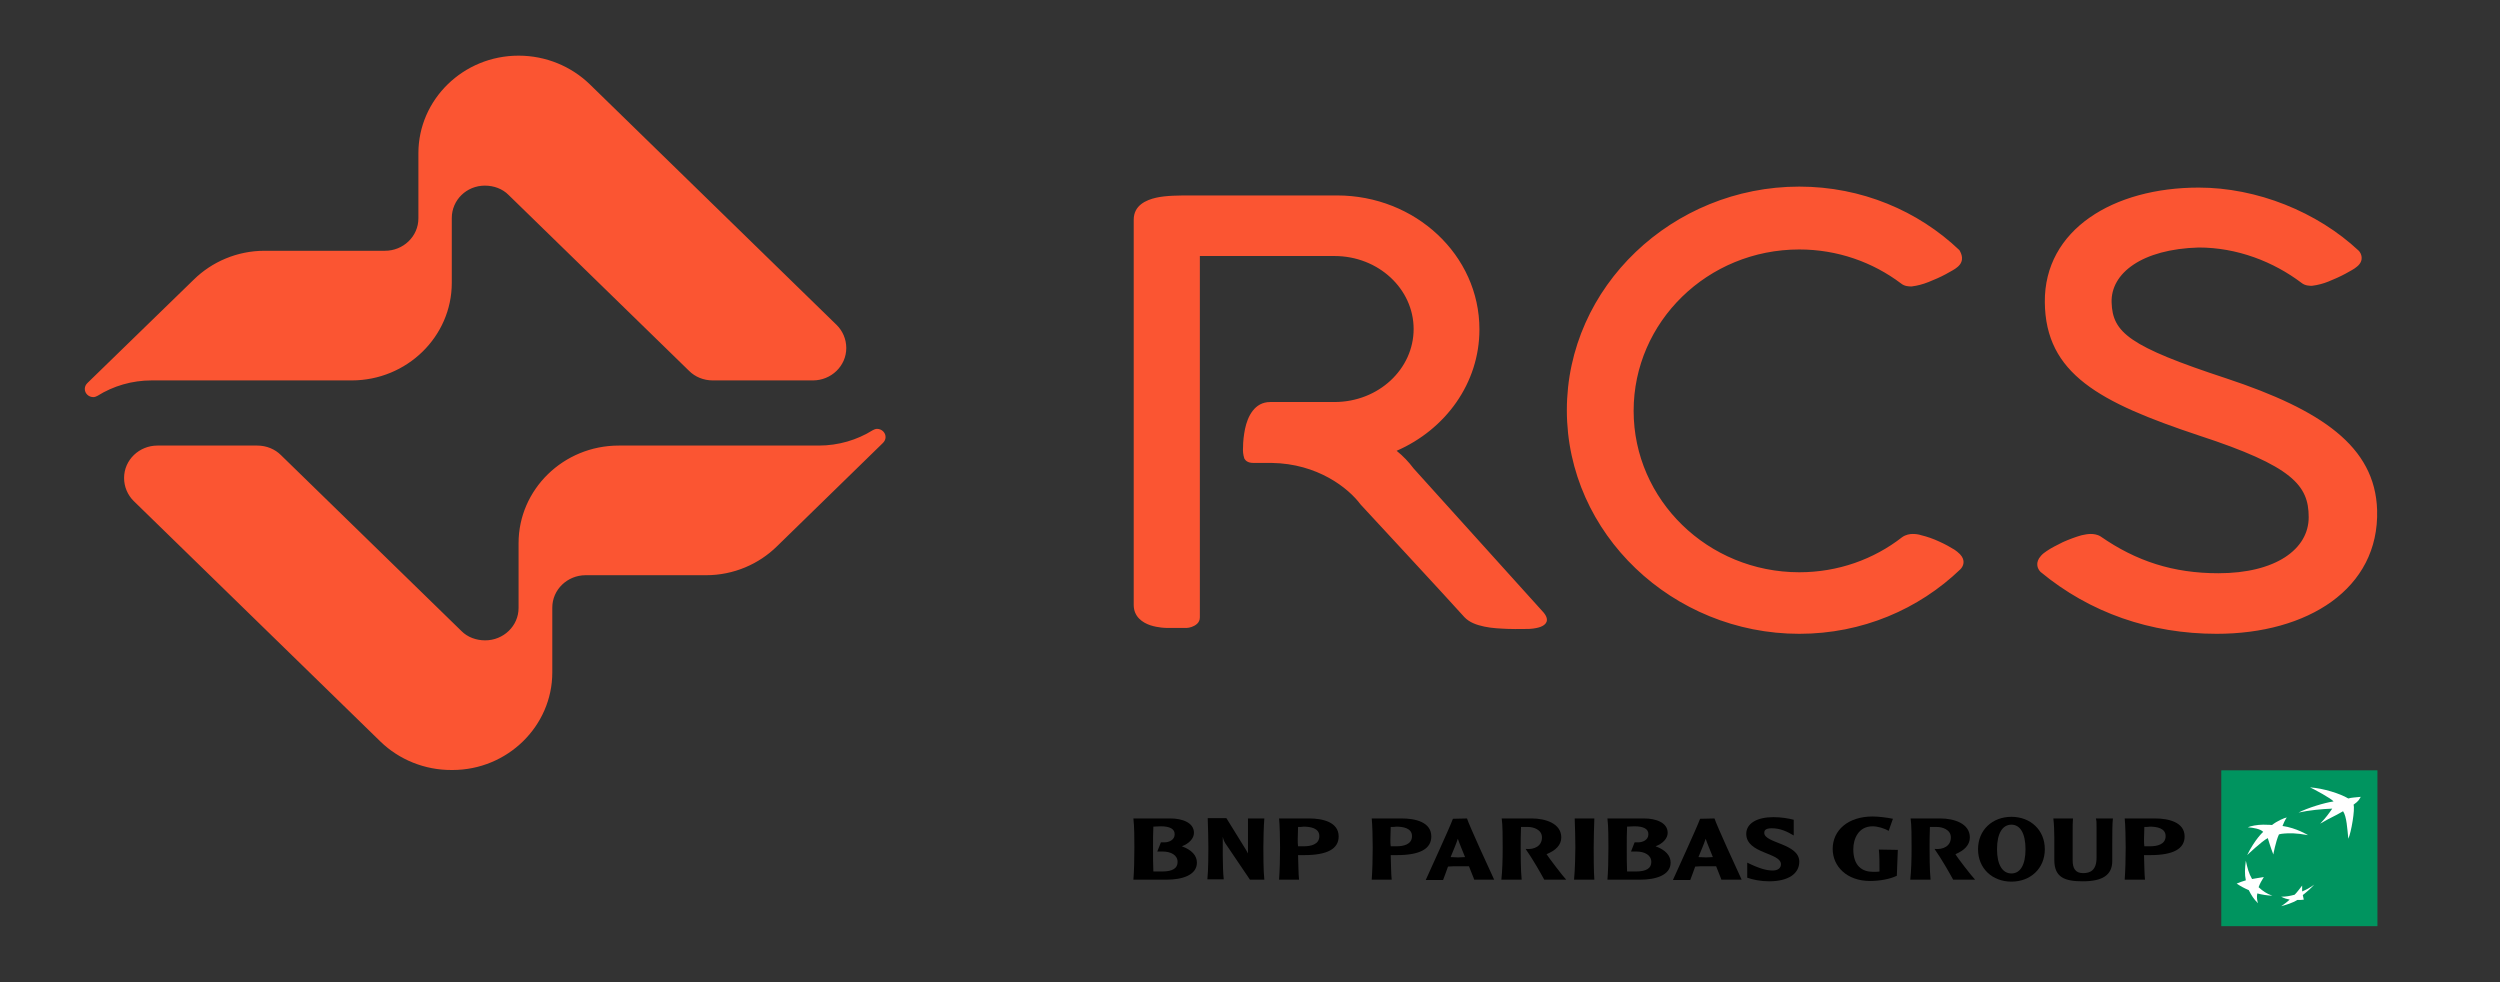
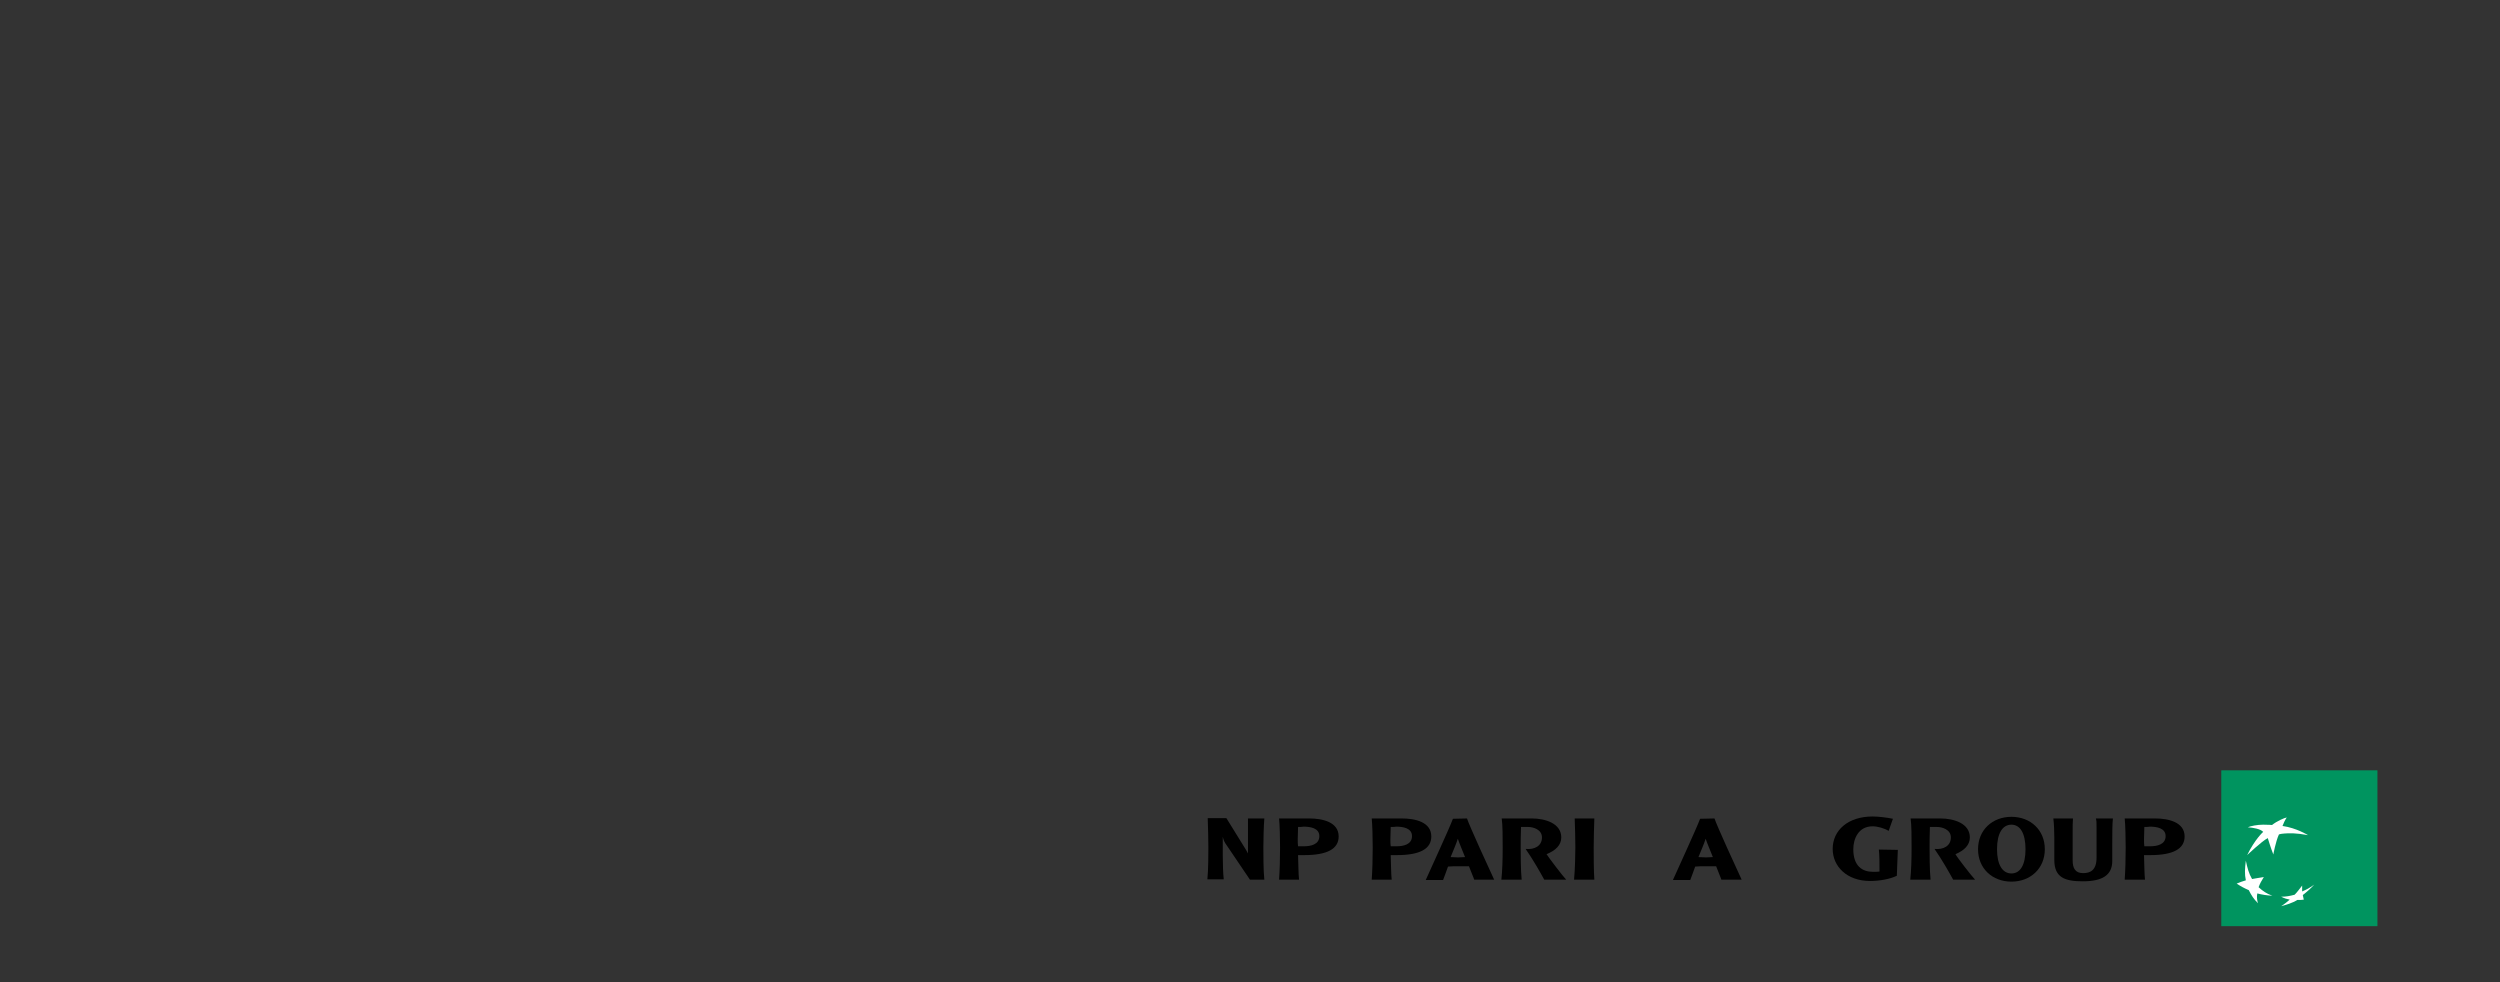
<svg xmlns="http://www.w3.org/2000/svg" fill="none" viewBox="0 0 168 66" height="66" width="168">
  <rect x="0" y="0" width="168" height="66" fill="#333333" stroke="none" />
-   <path fill="#FB5532" d="M141.9 20.328C141.966 22.352 143.066 23.276 149.622 25.432C155.98 27.544 159.61 29.986 159.742 34.276C159.896 39.578 155.056 42.592 148.962 42.592C144.518 42.592 140.448 41.184 137.126 38.434C136.906 38.214 136.752 37.796 137.148 37.356C137.258 37.224 137.412 37.114 137.544 37.026C137.83 36.828 138.226 36.63 138.622 36.432C139.018 36.256 139.48 36.08 139.876 35.97C140.074 35.926 140.294 35.882 140.492 35.882C140.668 35.882 140.932 35.904 141.174 36.058C143.55 37.708 146.036 38.522 149.072 38.522C152.944 38.522 155.144 36.894 155.144 34.76C155.144 32.626 154.088 31.328 147.752 29.26C141.086 27.038 137.456 25.124 137.412 20.306C137.368 15.422 142.032 12.606 147.752 12.606C151.668 12.606 155.716 14.234 158.51 16.852C158.664 17.006 158.906 17.49 158.4 17.908C158.29 17.996 158.18 18.084 158.048 18.15C157.784 18.304 157.432 18.502 157.036 18.678C156.64 18.854 156.288 19.008 155.936 19.096C155.76 19.14 155.562 19.184 155.364 19.206C155.21 19.206 154.902 19.206 154.66 19.008C152.768 17.578 150.326 16.632 147.752 16.632C143.924 16.742 141.834 18.37 141.9 20.328ZM85.448 31.108H84.216C83.886 31.108 83.71 30.976 83.622 30.822C83.534 30.536 83.512 30.338 83.534 30.008C83.534 29.678 83.578 29.26 83.666 28.82C83.842 27.984 84.304 27.016 85.36 27.016H89.672C92.642 27.016 94.996 24.794 94.996 22.11C94.996 19.426 92.642 17.204 89.672 17.204H80.63V41.492C80.63 41.866 80.322 42.042 80.08 42.13C79.948 42.174 79.838 42.196 79.75 42.196H78.386C78.386 42.196 77.858 42.196 77.308 42.02C76.78 41.844 76.186 41.448 76.186 40.656V14.762C76.186 13.794 77.022 13.442 77.682 13.288C78.364 13.134 79.244 13.134 80.014 13.134H89.848C95.106 13.134 99.418 17.138 99.418 22.132C99.418 25.762 97.13 28.864 93.852 30.294C94.292 30.646 94.666 31.042 94.996 31.482L103.73 41.162C104.17 41.69 103.884 41.998 103.51 42.13C103.334 42.196 103.158 42.218 103.026 42.24L102.784 42.262C102.784 42.262 101.904 42.284 101.332 42.262C100.826 42.24 100.254 42.218 99.748 42.108C99.22 41.998 98.736 41.822 98.406 41.47C97.306 40.238 91.432 33.902 91.432 33.902C90.618 32.802 88.55 31.152 85.448 31.108ZM131.56 17.93C131.45 18.018 131.34 18.106 131.208 18.172C130.944 18.326 130.592 18.524 130.196 18.7C129.8 18.876 129.382 19.052 129.03 19.14C128.854 19.184 128.656 19.228 128.458 19.25C128.304 19.25 127.996 19.25 127.754 19.052C125.862 17.622 123.486 16.764 120.912 16.764C114.752 16.764 109.78 21.626 109.78 27.61C109.78 33.594 114.774 38.456 120.912 38.456C123.53 38.456 125.928 37.576 127.82 36.102C128.062 35.926 128.348 35.882 128.524 35.882C128.722 35.882 128.92 35.904 129.118 35.97C129.492 36.058 129.932 36.212 130.306 36.388C130.702 36.564 131.054 36.762 131.34 36.938C131.472 37.026 131.604 37.136 131.714 37.246C132.11 37.664 131.934 38.06 131.736 38.258C128.942 40.942 125.136 42.592 120.912 42.592C112.42 42.592 105.292 35.882 105.292 27.566C105.292 19.25 112.42 12.54 120.912 12.54C125.092 12.54 128.898 14.168 131.67 16.808C131.802 17.028 132.044 17.512 131.56 17.93ZM39.622 5.654L56.232 21.846C56.628 22.242 56.87 22.792 56.87 23.386C56.87 24.596 55.858 25.564 54.626 25.564H47.894C47.278 25.564 46.706 25.322 46.31 24.926L34.166 13.09C33.77 12.694 33.198 12.474 32.582 12.474C31.35 12.474 30.36 13.442 30.36 14.652V19.008C30.36 22.616 27.346 25.564 23.628 25.564H10.186C8.866 25.564 7.612 25.938 6.556 26.598C6.468 26.642 6.38 26.686 6.27 26.686C5.962 26.686 5.698 26.444 5.698 26.136C5.698 25.982 5.764 25.85 5.874 25.74L13.024 18.788C14.234 17.6 15.928 16.852 17.776 16.852H25.872C27.104 16.852 28.116 15.884 28.116 14.674V10.296C28.116 6.688 31.13 3.74 34.848 3.74C36.696 3.74 38.39 4.466 39.622 5.654ZM25.586 49.852L8.976 33.66C8.58 33.264 8.338 32.714 8.338 32.12C8.338 30.91 9.35 29.942 10.582 29.942H17.292C17.908 29.942 18.48 30.184 18.876 30.58L31.02 42.416C31.416 42.812 31.988 43.032 32.604 43.032C33.836 43.032 34.848 42.064 34.848 40.854V36.498C34.848 32.89 37.862 29.942 41.58 29.942H55.022C56.342 29.942 57.596 29.568 58.652 28.908C58.74 28.864 58.828 28.82 58.938 28.82C59.246 28.82 59.51 29.062 59.51 29.37C59.51 29.524 59.444 29.656 59.334 29.766L52.206 36.718C50.996 37.906 49.302 38.654 47.454 38.654H39.358C38.126 38.654 37.114 39.622 37.114 40.832V45.188C37.114 48.796 34.1 51.744 30.404 51.744C28.512 51.766 26.796 51.018 25.586 49.852Z" />
-   <path fill="black" d="M78.012 55.528C77.814 55.528 77.616 55.55 77.506 55.55C77.484 56.078 77.484 56.342 77.484 56.958C77.484 57.706 77.484 57.97 77.506 58.564H78.1C78.804 58.564 79.134 58.344 79.134 57.926C79.134 57.464 78.694 57.222 78.122 57.222H77.77L78.012 56.606H78.254C78.54 56.606 78.936 56.452 78.936 56.078C78.958 55.704 78.606 55.528 78.012 55.528ZM78.65 55C79.42 55 80.234 55.264 80.234 55.968C80.234 56.342 79.904 56.694 79.42 56.87C80.08 57.112 80.432 57.486 80.432 57.97C80.432 58.828 79.398 59.114 78.408 59.114H76.164C76.208 58.586 76.23 57.816 76.23 56.958C76.23 56.386 76.23 55.55 76.164 55H78.65Z" />
  <path fill="black" d="M84.964 55C84.92 55.462 84.898 56.54 84.898 56.958C84.898 57.332 84.898 58.542 84.964 59.114H83.996L82.434 56.804C82.302 56.628 82.214 56.452 82.17 56.232V57.53C82.17 58.014 82.192 58.74 82.236 59.092H81.136C81.202 58.454 81.202 57.288 81.202 56.936C81.202 56.54 81.18 55.44 81.158 54.978H82.412L83.732 57.112C83.798 57.222 83.82 57.266 83.864 57.354V55H84.964Z" />
  <path fill="black" d="M87.23 55.572C87.23 55.836 87.208 56.122 87.208 56.386C87.208 56.584 87.208 56.738 87.23 56.87C87.274 56.87 87.494 56.87 87.626 56.87C88.066 56.87 88.66 56.76 88.66 56.188C88.66 55.638 88.044 55.55 87.582 55.55C87.516 55.572 87.296 55.572 87.23 55.572ZM87.978 55C88.88 55 89.958 55.242 89.958 56.21C89.958 57.046 89.188 57.464 87.648 57.464C87.56 57.464 87.296 57.464 87.23 57.464C87.252 58.036 87.252 58.74 87.296 59.114H85.954C85.998 58.542 86.02 57.618 86.02 56.958C86.02 56.364 85.998 55.396 85.954 55H87.978Z" />
  <path fill="black" d="M93.456 55.572C93.456 55.836 93.434 56.122 93.434 56.386C93.434 56.584 93.434 56.738 93.456 56.87C93.5 56.87 93.72 56.87 93.852 56.87C94.292 56.87 94.886 56.76 94.886 56.188C94.886 55.638 94.27 55.55 93.808 55.55C93.742 55.572 93.522 55.572 93.456 55.572ZM94.204 55C95.106 55 96.184 55.242 96.184 56.21C96.184 57.046 95.414 57.464 93.874 57.464C93.786 57.464 93.522 57.464 93.456 57.464C93.478 58.036 93.478 58.74 93.522 59.114H92.18C92.224 58.542 92.246 57.618 92.246 56.958C92.246 56.364 92.224 55.396 92.18 55H94.204Z" />
  <path fill="black" d="M98.45 57.596C98.296 57.2 98.076 56.694 97.966 56.364C97.856 56.716 97.614 57.266 97.482 57.596C97.636 57.596 97.834 57.618 97.988 57.618C98.186 57.618 98.274 57.596 98.45 57.596ZM98.582 55C98.736 55.484 100.1 58.454 100.408 59.114H99.066C99.022 58.96 98.912 58.74 98.714 58.212C98.516 58.212 98.296 58.212 98.01 58.212C97.746 58.212 97.548 58.212 97.306 58.234C97.196 58.564 97.086 58.828 96.976 59.136H95.81C96.03 58.63 97.394 55.682 97.636 55.022L98.582 55Z" />
  <path fill="black" d="M102.938 55C103.84 55 104.918 55.33 104.918 56.276C104.918 56.782 104.544 57.156 103.928 57.398C104.06 57.618 105.05 58.916 105.248 59.114H103.774C103.51 58.63 103.026 57.772 102.52 57.046C103.114 57.112 103.62 56.848 103.62 56.276C103.62 55.726 103.004 55.572 102.696 55.572C102.564 55.572 102.3 55.572 102.212 55.572C102.19 56.078 102.19 56.672 102.19 56.958C102.19 57.31 102.19 58.498 102.256 59.114H100.892C100.958 58.498 100.98 57.772 100.98 56.958C100.98 56.254 100.98 55.418 100.914 55H102.938Z" />
  <path fill="black" d="M107.14 55C107.118 55.462 107.096 56.562 107.096 56.958C107.096 57.332 107.096 58.542 107.14 59.114H105.776C105.842 58.476 105.864 57.31 105.864 56.958C105.864 56.562 105.842 55.462 105.82 55H107.14Z" />
-   <path fill="black" d="M109.846 55.528C109.648 55.528 109.45 55.55 109.34 55.55C109.318 56.078 109.318 56.342 109.318 56.958C109.318 57.706 109.318 57.97 109.34 58.564H109.934C110.638 58.564 110.968 58.344 110.968 57.926C110.968 57.464 110.528 57.222 109.956 57.222H109.604L109.846 56.606H110.088C110.374 56.606 110.77 56.452 110.77 56.078C110.792 55.704 110.44 55.528 109.846 55.528ZM110.484 55C111.254 55 112.068 55.264 112.068 55.968C112.068 56.342 111.738 56.694 111.254 56.87C111.914 57.112 112.266 57.486 112.266 57.97C112.266 58.828 111.232 59.114 110.242 59.114H108.02C108.064 58.586 108.086 57.816 108.086 56.958C108.086 56.386 108.086 55.55 108.02 55H110.484Z" />
  <path fill="black" d="M115.104 57.596C114.95 57.2 114.73 56.694 114.62 56.364C114.51 56.716 114.268 57.266 114.136 57.596C114.29 57.596 114.488 57.618 114.642 57.618C114.818 57.618 114.928 57.596 115.104 57.596ZM115.214 55C115.368 55.484 116.732 58.454 117.04 59.114H115.676C115.632 58.96 115.522 58.74 115.324 58.212C115.126 58.212 114.906 58.212 114.62 58.212C114.356 58.212 114.136 58.212 113.916 58.234C113.806 58.564 113.696 58.828 113.586 59.136H112.42C112.64 58.63 114.004 55.682 114.246 55.022L115.214 55Z" />
-   <path fill="black" d="M119.174 54.912C119.702 54.912 120.208 55 120.538 55.088V56.144C120.098 55.88 119.636 55.66 119.064 55.66C118.602 55.66 118.558 55.836 118.558 55.968C118.558 56.672 120.912 56.672 120.912 57.904C120.912 58.718 120.164 59.224 118.888 59.224C118.316 59.224 117.788 59.114 117.414 58.982V57.97C118.272 58.388 118.734 58.498 119.13 58.498C119.46 58.498 119.68 58.344 119.68 58.08C119.68 57.288 117.348 57.376 117.348 56.034C117.348 55.33 118.074 54.912 119.174 54.912Z" />
  <path fill="black" d="M127.534 57.112C127.512 57.508 127.49 58.366 127.468 58.85C127.028 59.07 126.324 59.202 125.664 59.202C124.124 59.202 123.156 58.234 123.156 57.046C123.156 55.792 124.19 54.868 125.84 54.868C126.214 54.868 126.786 54.934 127.204 55.022L126.918 55.836C126.632 55.66 126.17 55.528 125.84 55.528C124.872 55.528 124.542 56.386 124.542 57.068C124.542 58.212 125.158 58.586 125.862 58.586C125.95 58.586 126.214 58.586 126.302 58.564C126.302 58.058 126.302 57.442 126.258 57.09L127.534 57.112Z" />
  <path fill="black" d="M130.394 55C131.296 55 132.374 55.33 132.374 56.276C132.374 56.782 132 57.156 131.406 57.398C131.516 57.618 132.528 58.916 132.726 59.114H131.252C130.988 58.63 130.504 57.772 129.998 57.046C130.592 57.112 131.098 56.848 131.098 56.276C131.098 55.726 130.482 55.572 130.174 55.572C130.042 55.572 129.778 55.572 129.69 55.572C129.668 56.078 129.668 56.672 129.668 56.958C129.668 57.31 129.668 58.498 129.734 59.114H128.37C128.436 58.498 128.458 57.772 128.458 56.958C128.458 56.254 128.458 55.418 128.392 55H130.394Z" />
  <path fill="black" d="M135.168 55.418C134.574 55.418 134.2 55.99 134.2 57.068C134.2 58.124 134.574 58.696 135.168 58.696C135.762 58.696 136.114 58.124 136.114 57.068C136.114 56.012 135.762 55.418 135.168 55.418ZM135.168 59.246C133.892 59.246 132.924 58.366 132.924 57.068C132.924 55.77 133.892 54.89 135.168 54.89C136.444 54.89 137.412 55.77 137.412 57.068C137.412 58.366 136.444 59.246 135.168 59.246Z" />
  <path fill="black" d="M139.304 55C139.282 55.264 139.282 55.55 139.282 55.858V57.816C139.282 58.344 139.458 58.674 139.986 58.674C140.448 58.674 140.888 58.498 140.888 57.64V55.638C140.888 55.22 140.888 55.176 140.844 55H141.988C141.944 55.352 141.944 56.034 141.944 56.694V57.86C141.944 58.806 141.284 59.224 139.964 59.224C138.776 59.224 138.05 58.982 138.05 57.794V56.298C138.05 55.924 138.028 55.286 137.984 55H139.304Z" />
  <path fill="black" d="M144.1 55.572C144.1 55.836 144.078 56.122 144.078 56.386C144.078 56.584 144.078 56.738 144.1 56.87C144.144 56.87 144.364 56.87 144.496 56.87C144.936 56.87 145.53 56.76 145.53 56.188C145.53 55.638 144.914 55.55 144.452 55.55C144.386 55.572 144.144 55.572 144.1 55.572ZM144.826 55C145.706 55 146.806 55.242 146.806 56.21C146.806 57.046 146.036 57.464 144.496 57.464C144.408 57.464 144.144 57.464 144.078 57.464C144.1 58.036 144.1 58.74 144.144 59.114H142.78C142.824 58.542 142.846 57.618 142.846 56.958C142.846 56.364 142.824 55.396 142.78 55H144.826Z" />
  <path fill="#00945F" d="M159.764 62.238H149.27V51.766H159.764V62.238Z" />
-   <path fill="white" d="M157.454 54.516C156.816 54.89 156.618 54.934 155.914 55.352C156.332 54.912 156.464 54.714 156.728 54.34C156.068 54.362 155.144 54.45 154.462 54.604C155.056 54.296 156.2 53.944 156.816 53.856C156.662 53.658 155.518 53.042 155.232 52.91C156.134 52.976 157.256 53.328 157.806 53.658C158.026 53.592 158.246 53.592 158.642 53.548C158.532 53.724 158.532 53.812 158.158 54.076C158.268 54.362 158.004 55.946 157.806 56.364C157.74 55.704 157.696 54.868 157.454 54.516Z" />
  <path fill="white" d="M152.702 60.192C152.328 60.06 152.064 59.884 151.778 59.62C151.866 59.378 151.976 59.18 152.13 58.938C151.822 58.982 151.602 59.026 151.338 59.07C151.118 58.696 151.03 58.344 150.92 57.838C150.854 58.366 150.832 58.74 150.92 59.158C150.678 59.224 150.524 59.29 150.304 59.378C150.568 59.554 150.81 59.686 151.118 59.818C151.294 60.17 151.448 60.412 151.734 60.698C151.668 60.456 151.646 60.28 151.69 60.038C152.02 60.126 152.306 60.17 152.702 60.192Z" />
  <path fill="white" d="M153.67 54.934C153.56 55.088 153.428 55.374 153.384 55.506C154.33 55.638 155.1 56.122 155.1 56.122C154.264 55.968 153.824 55.99 153.516 56.012C153.208 56.034 153.142 56.078 153.142 56.078C152.922 56.562 152.768 57.42 152.768 57.42C152.614 57.046 152.394 56.32 152.394 56.32C151.976 56.54 151.008 57.464 151.008 57.464C151.536 56.386 152.086 55.902 152.086 55.902C151.91 55.704 151.404 55.616 151.052 55.594C151.228 55.506 151.712 55.418 152.086 55.418C152.46 55.418 152.68 55.44 152.68 55.44C153.01 55.176 153.516 54.956 153.67 54.934Z" />
  <path fill="white" d="M154.704 59.51C154.528 59.73 154.396 59.928 154.198 60.126C153.868 60.214 153.626 60.258 153.296 60.258C153.494 60.368 153.67 60.412 153.868 60.456C153.67 60.632 153.494 60.764 153.296 60.896C153.626 60.808 154.066 60.676 154.374 60.478C154.55 60.478 154.704 60.478 154.814 60.456C154.792 60.346 154.77 60.28 154.748 60.148C155.056 59.906 155.276 59.708 155.518 59.444C155.254 59.642 155.012 59.774 154.704 59.906C154.704 59.796 154.704 59.686 154.704 59.51Z" />
</svg>